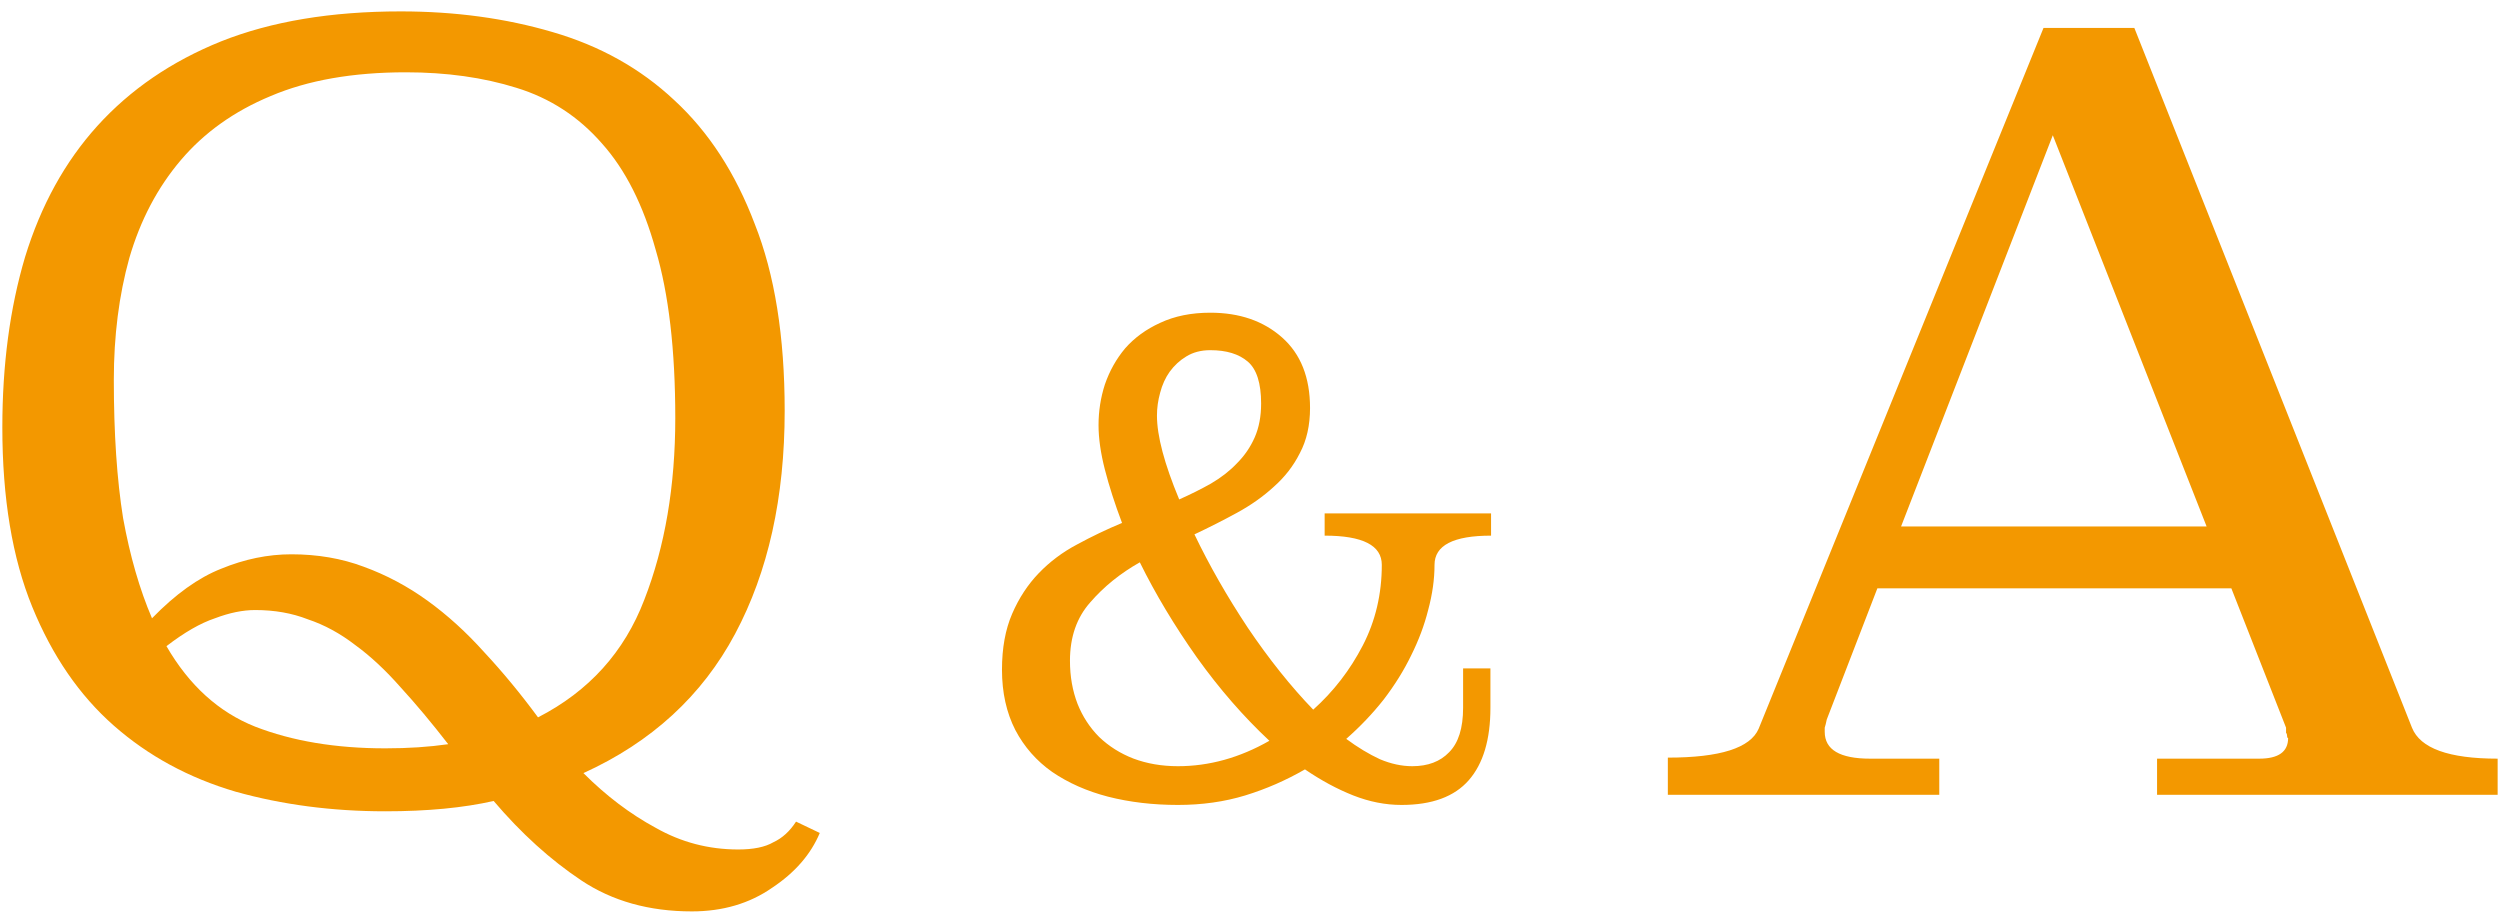
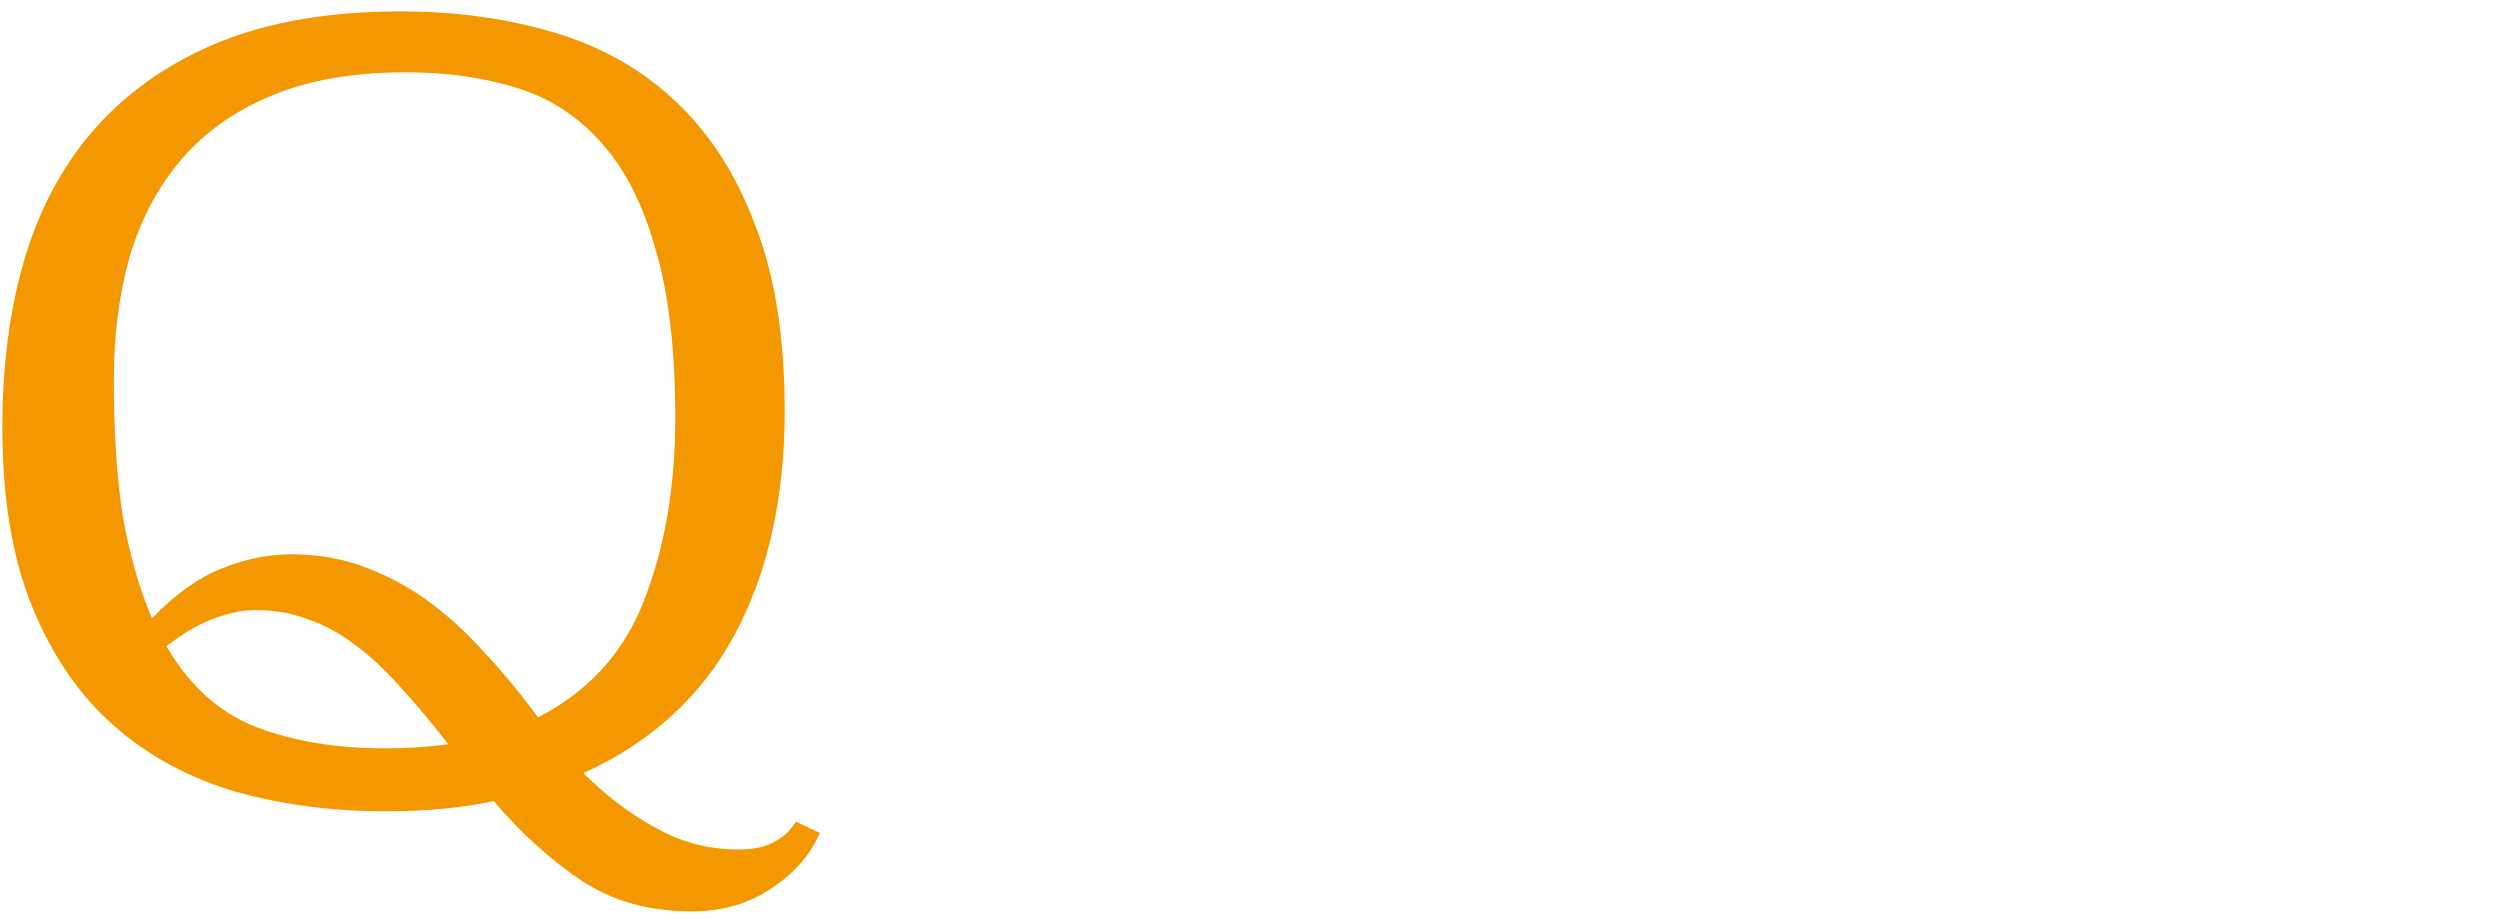
<svg xmlns="http://www.w3.org/2000/svg" width="125" height="46" viewBox="0 0 125 46" fill="none">
  <path d="M40.989 41.648C40.542 42.715 39.751 43.627 38.615 44.383C37.48 45.175 36.138 45.57 34.59 45.57C32.457 45.57 30.616 45.054 29.068 44.022C27.52 42.99 26.058 41.666 24.682 40.048C23.168 40.393 21.362 40.565 19.263 40.565C16.614 40.565 14.12 40.238 11.78 39.584C9.441 38.896 7.411 37.795 5.691 36.281C3.971 34.768 2.612 32.789 1.614 30.347C0.616 27.904 0.117 24.911 0.117 21.367C0.117 18.237 0.496 15.398 1.253 12.852C2.044 10.272 3.248 8.088 4.865 6.299C6.517 4.475 8.581 3.065 11.058 2.067C13.569 1.069 16.562 0.57 20.037 0.57C22.755 0.57 25.284 0.914 27.623 1.602C29.997 2.291 32.027 3.426 33.713 5.008C35.433 6.591 36.775 8.655 37.738 11.201C38.736 13.713 39.234 16.826 39.234 20.542C39.234 24.877 38.409 28.592 36.757 31.688C35.106 34.785 32.577 37.107 29.171 38.655C30.307 39.791 31.511 40.702 32.784 41.39C34.057 42.113 35.433 42.474 36.912 42.474C37.669 42.474 38.254 42.354 38.667 42.113C39.114 41.906 39.492 41.562 39.802 41.081L40.989 41.648ZM26.901 35.868C29.447 34.561 31.218 32.6 32.216 29.985C33.248 27.336 33.764 24.309 33.764 20.903C33.764 17.497 33.437 14.693 32.784 12.491C32.164 10.255 31.27 8.483 30.1 7.176C28.93 5.834 27.503 4.905 25.817 4.389C24.166 3.873 22.325 3.615 20.295 3.615C17.646 3.615 15.393 4.011 13.535 4.802C11.711 5.559 10.215 6.625 9.045 8.002C7.875 9.378 7.015 11.012 6.465 12.904C5.949 14.762 5.691 16.792 5.691 18.994C5.691 21.677 5.846 23.982 6.155 25.909C6.499 27.801 6.981 29.469 7.6 30.914C8.77 29.71 9.922 28.884 11.058 28.437C12.227 27.956 13.397 27.715 14.567 27.715C15.874 27.715 17.078 27.921 18.179 28.334C19.315 28.747 20.381 29.315 21.379 30.037C22.377 30.759 23.323 31.62 24.217 32.617C25.146 33.615 26.041 34.699 26.901 35.868ZM8.323 32.308C9.458 34.269 10.937 35.61 12.761 36.333C14.619 37.055 16.786 37.417 19.263 37.417C19.848 37.417 20.398 37.399 20.914 37.365C21.43 37.331 21.929 37.279 22.411 37.21C21.585 36.144 20.794 35.198 20.037 34.372C19.28 33.512 18.523 32.806 17.767 32.256C17.01 31.671 16.218 31.241 15.393 30.966C14.601 30.656 13.724 30.502 12.761 30.502C12.142 30.502 11.471 30.639 10.748 30.914C10.026 31.155 9.217 31.62 8.323 32.308Z" fill="#F39800" />
-   <path d="M74.553 26.782C72.668 26.782 71.726 27.269 71.726 28.243C71.726 28.963 71.62 29.714 71.409 30.497C71.218 31.26 70.932 32.022 70.551 32.784C70.191 33.525 69.736 34.255 69.186 34.975C68.635 35.674 68.011 36.33 67.312 36.944C67.884 37.368 68.445 37.706 68.995 37.961C69.546 38.193 70.085 38.31 70.615 38.31C71.398 38.31 72.012 38.077 72.457 37.611C72.922 37.145 73.155 36.404 73.155 35.388V33.419H74.521V35.388C74.521 36.976 74.161 38.183 73.441 39.008C72.721 39.834 71.599 40.247 70.075 40.247C69.27 40.247 68.466 40.088 67.661 39.771C66.857 39.453 66.052 39.019 65.248 38.469C64.295 39.019 63.3 39.453 62.263 39.771C61.225 40.088 60.103 40.247 58.896 40.247C57.647 40.247 56.483 40.109 55.403 39.834C54.344 39.559 53.413 39.146 52.608 38.596C51.825 38.045 51.211 37.346 50.766 36.5C50.322 35.632 50.099 34.626 50.099 33.483C50.099 32.403 50.269 31.471 50.608 30.688C50.946 29.905 51.391 29.227 51.941 28.656C52.492 28.084 53.127 27.608 53.847 27.227C54.588 26.824 55.34 26.464 56.102 26.147C55.742 25.194 55.456 24.305 55.244 23.479C55.032 22.654 54.927 21.913 54.927 21.256C54.927 20.558 55.032 19.88 55.244 19.224C55.477 18.546 55.816 17.943 56.26 17.414C56.726 16.884 57.308 16.461 58.007 16.143C58.727 15.805 59.563 15.635 60.516 15.635C61.977 15.635 63.173 16.048 64.105 16.874C65.036 17.699 65.502 18.874 65.502 20.399C65.502 21.267 65.332 22.018 64.994 22.654C64.676 23.289 64.242 23.85 63.692 24.337C63.162 24.824 62.548 25.258 61.85 25.639C61.151 26.02 60.442 26.38 59.722 26.718C60.463 28.264 61.352 29.82 62.39 31.387C63.448 32.953 64.538 34.319 65.661 35.483C66.677 34.573 67.502 33.504 68.138 32.276C68.773 31.048 69.09 29.704 69.09 28.243C69.09 27.269 68.138 26.782 66.232 26.782V25.67H74.553V26.782ZM56.991 28.116C56.017 28.666 55.191 29.333 54.514 30.116C53.836 30.879 53.498 31.852 53.498 33.038C53.498 33.822 53.625 34.541 53.879 35.198C54.133 35.833 54.493 36.383 54.958 36.849C55.445 37.315 56.017 37.675 56.673 37.929C57.351 38.183 58.092 38.31 58.896 38.31C60.463 38.31 61.987 37.886 63.469 37.039C62.178 35.833 60.971 34.446 59.849 32.879C58.727 31.291 57.774 29.704 56.991 28.116ZM58.96 24.972C59.531 24.718 60.061 24.453 60.548 24.178C61.056 23.881 61.49 23.543 61.85 23.162C62.231 22.78 62.527 22.346 62.739 21.86C62.951 21.373 63.056 20.812 63.056 20.176C63.056 19.16 62.834 18.462 62.39 18.081C61.945 17.699 61.32 17.509 60.516 17.509C60.05 17.509 59.648 17.615 59.309 17.826C58.992 18.017 58.716 18.271 58.483 18.589C58.272 18.885 58.113 19.234 58.007 19.637C57.901 20.018 57.848 20.399 57.848 20.78C57.848 21.796 58.219 23.193 58.96 24.972Z" fill="#F39800" />
-   <path d="M120.599 36.385C121.012 37.417 122.44 37.933 124.882 37.933V39.739H107.853V37.933H112.962C113.925 37.933 114.406 37.589 114.406 36.901C114.372 36.901 114.355 36.866 114.355 36.797C114.355 36.729 114.338 36.677 114.303 36.643C114.303 36.574 114.303 36.488 114.303 36.385L111.568 29.418H93.868L91.339 35.972C91.304 36.144 91.27 36.281 91.236 36.385C91.236 36.488 91.236 36.556 91.236 36.591C91.236 37.486 91.993 37.933 93.506 37.933H96.964V39.739H83.392V37.881C86.006 37.881 87.52 37.399 87.933 36.436L102.176 1.396H106.717L120.599 36.385ZM95.054 26.322H110.33L102.64 6.763L95.054 26.322Z" fill="#F39800" />
</svg>